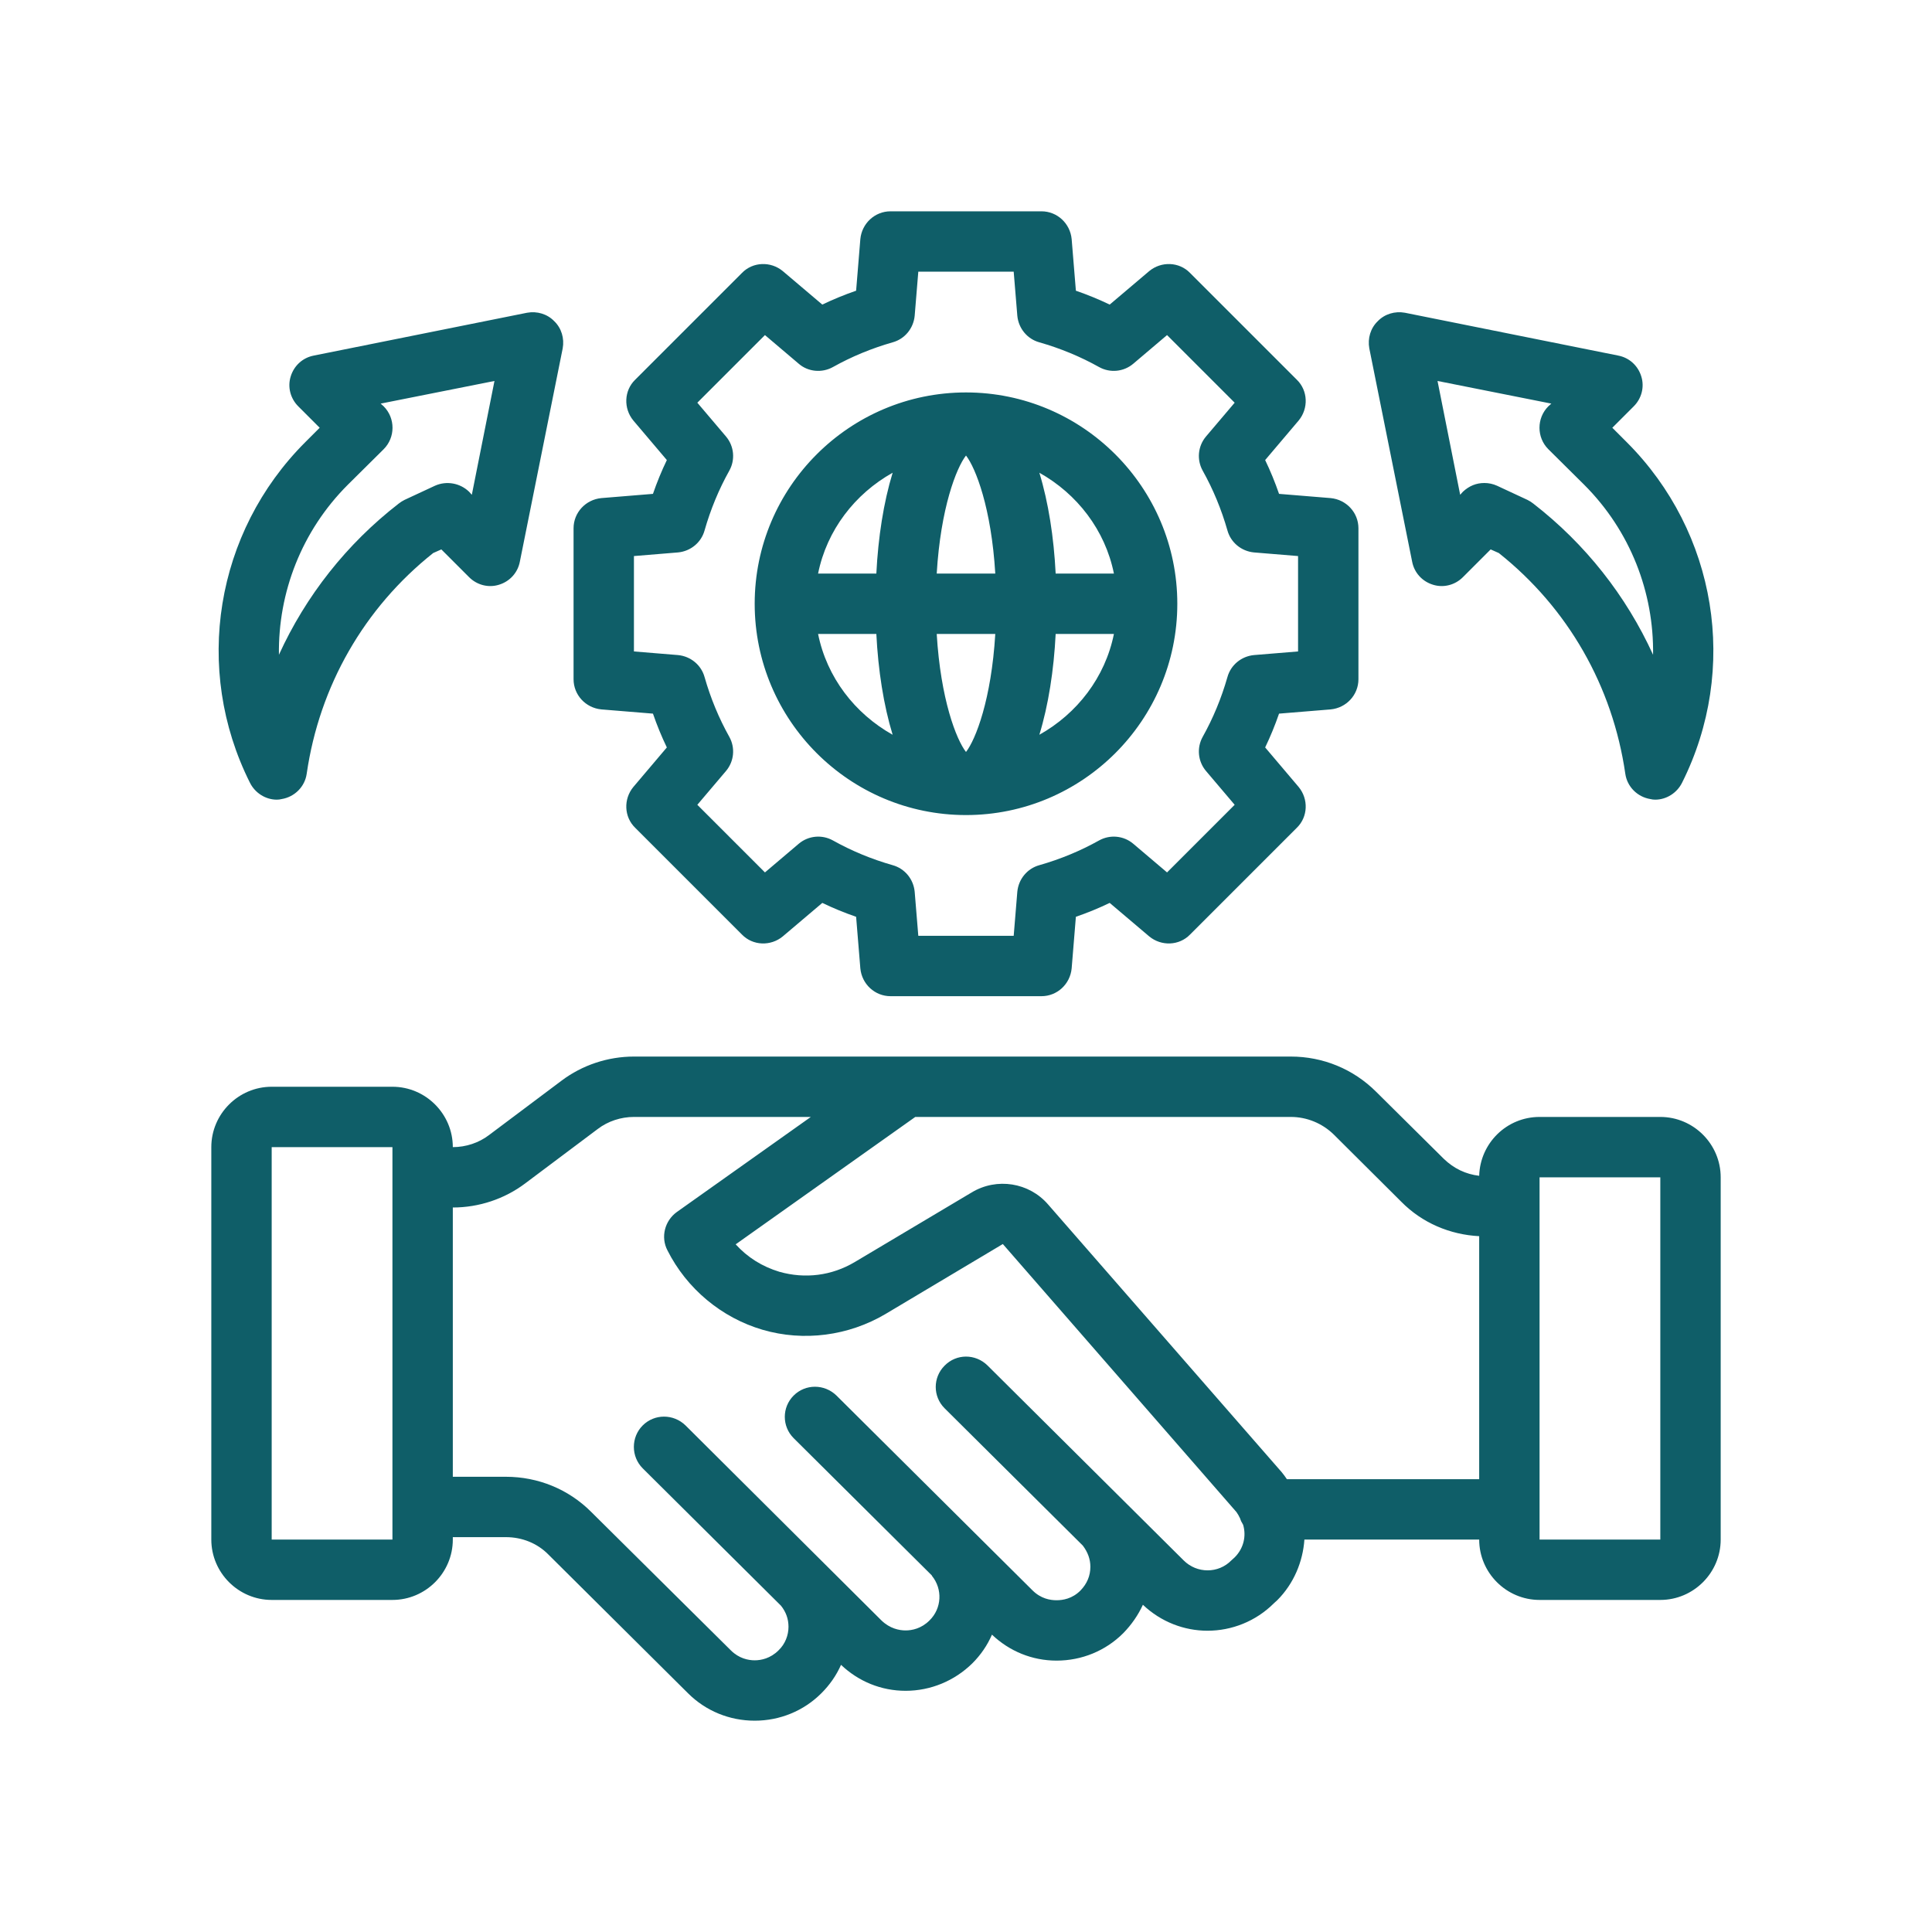
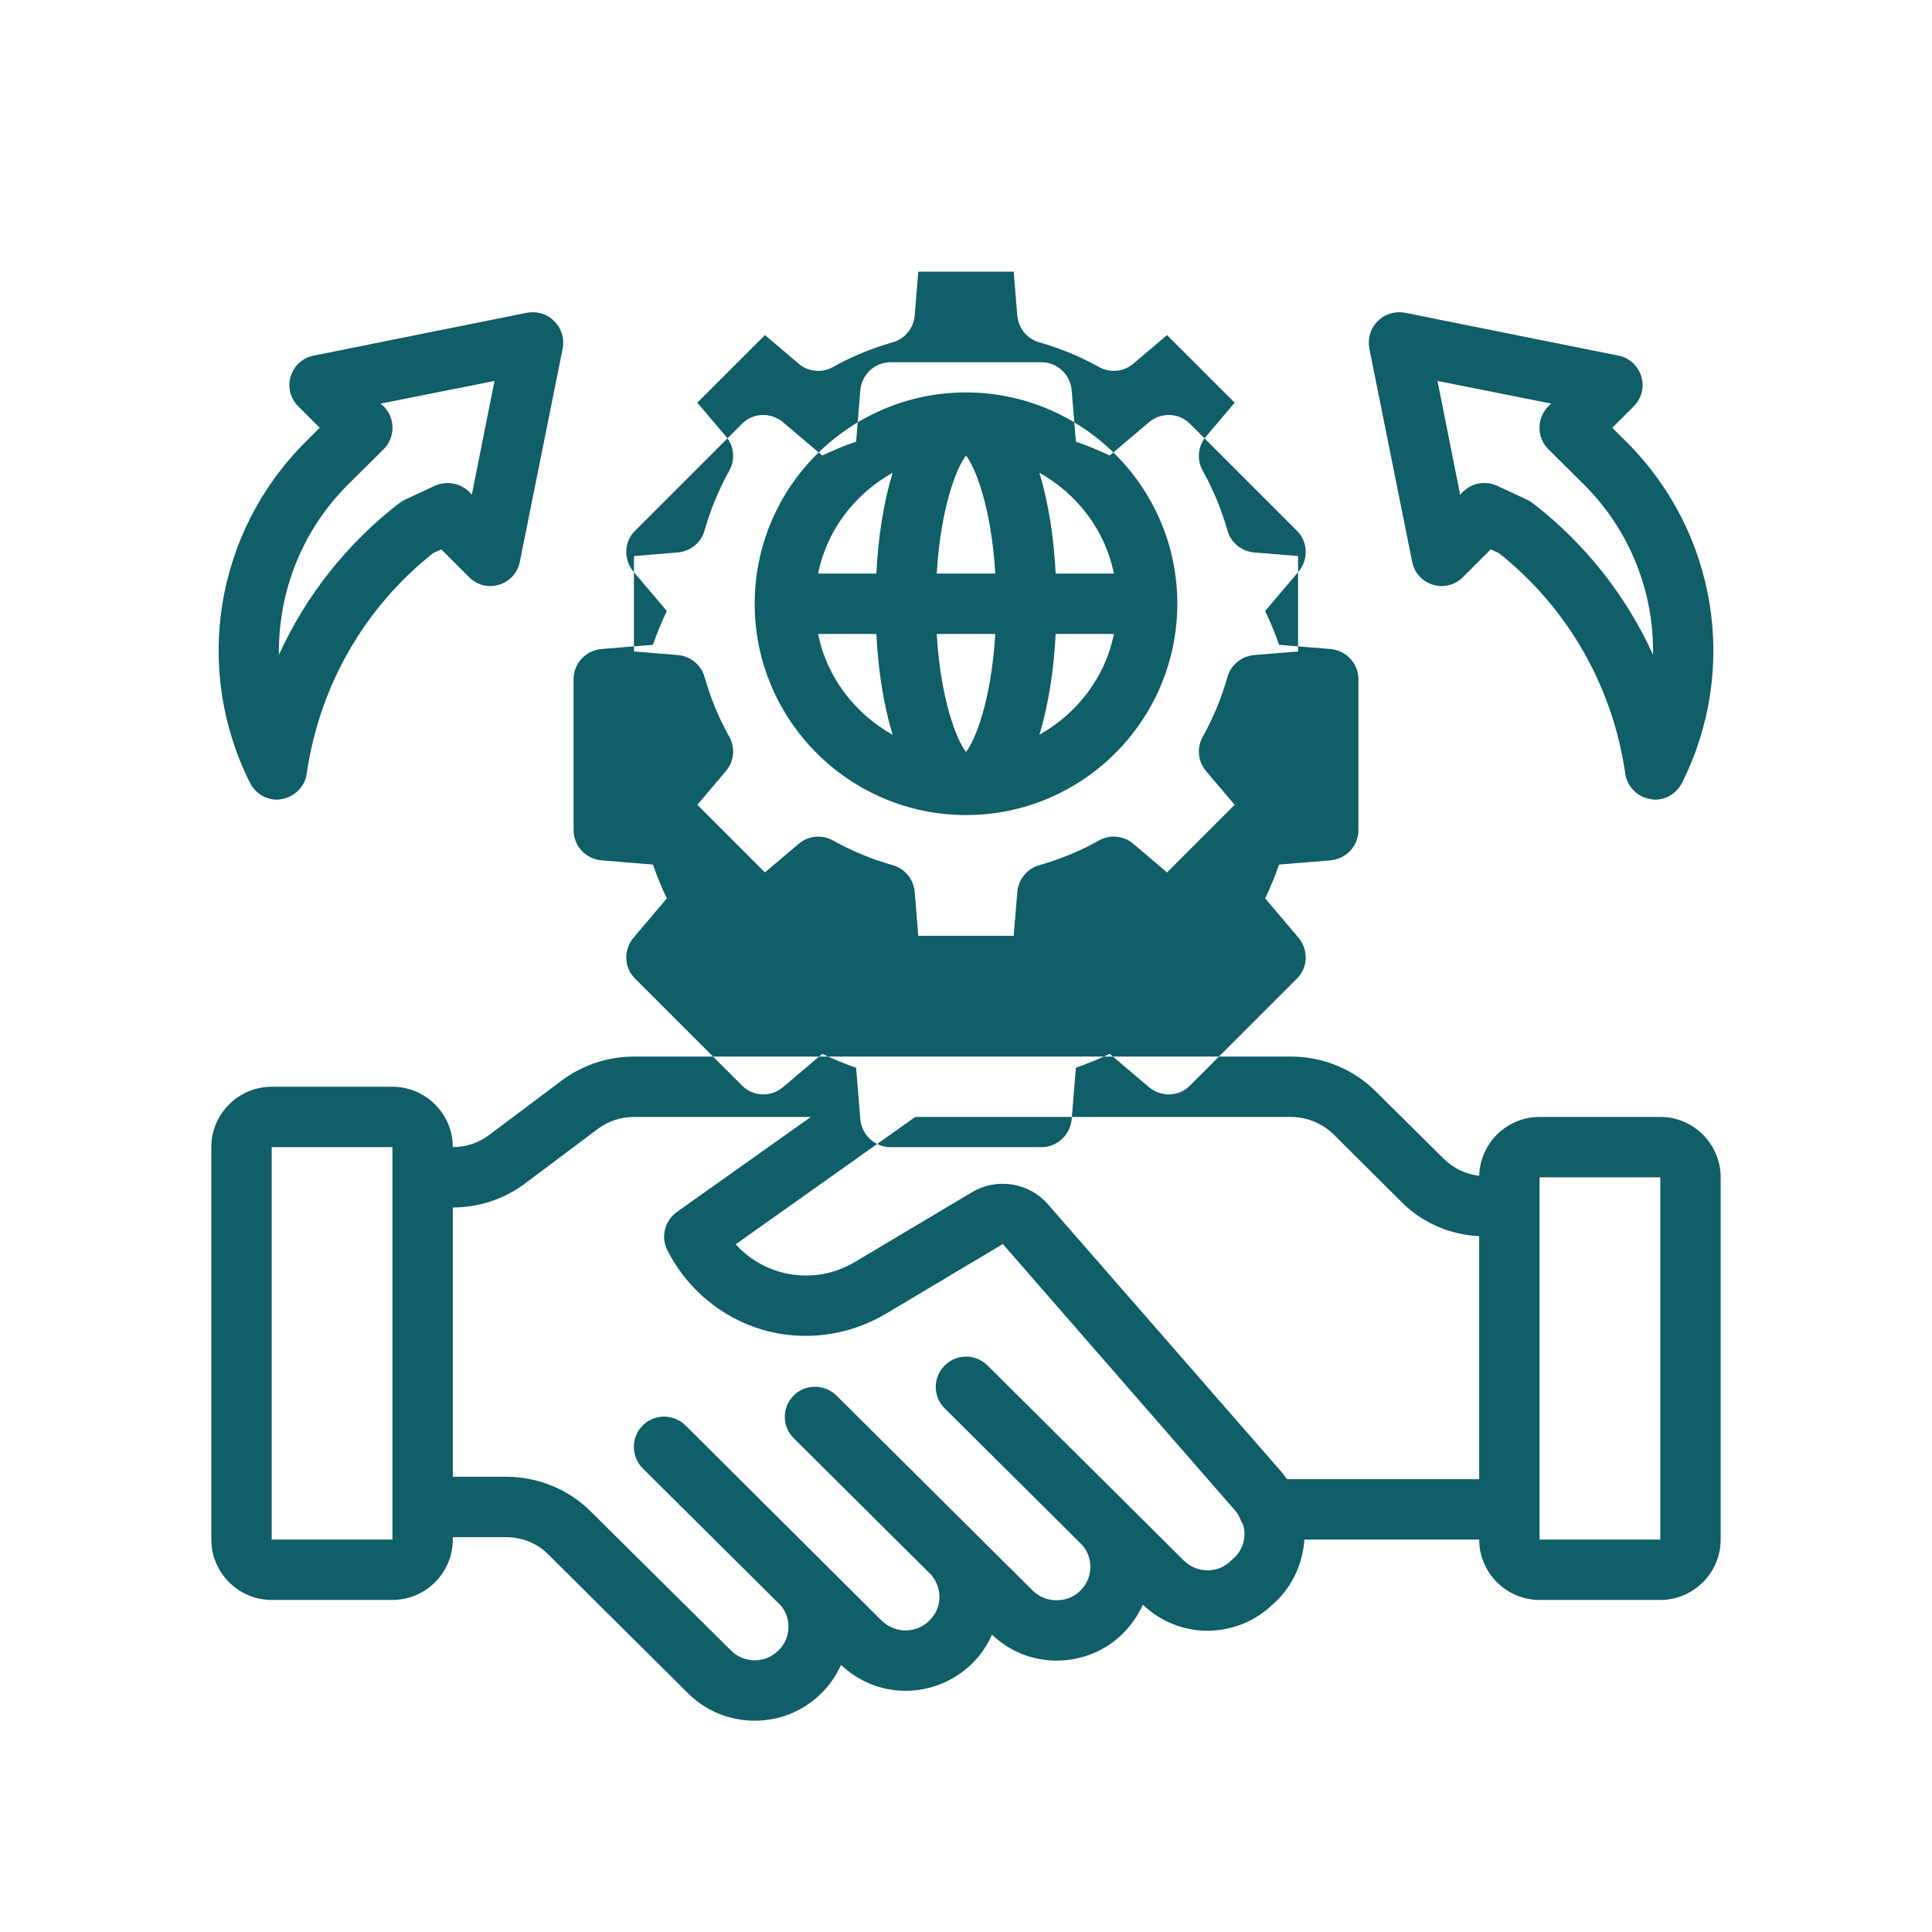
<svg xmlns="http://www.w3.org/2000/svg" viewBox="0 0 64 64" width="64" height="64">
  <style>		.s0 { fill: #0f5e68 } 	</style>
-   <path fill-rule="evenodd" class="s0" d="m57 39v12c0 1.1-0.9 2-2 2h-4c-1.1 0-2-0.9-2-2h-5.79c-0.05 0.73-0.35 1.46-0.9 2.01l-0.11 0.1c-0.6 0.6-1.4 0.91-2.2 0.91-0.77 0-1.54-0.29-2.14-0.86q-0.24 0.52-0.65 0.94c-0.59 0.59-1.38 0.91-2.21 0.91-0.81 0-1.56-0.31-2.14-0.86q-0.23 0.53-0.65 0.95c-0.59 0.58-1.38 0.91-2.21 0.91-0.81 0-1.56-0.31-2.14-0.86q-0.23 0.52-0.65 0.94c-0.59 0.59-1.38 0.91-2.21 0.91-0.83 0-1.62-0.32-2.21-0.91l-4.62-4.59c-0.37-0.38-0.88-0.58-1.41-0.58h-1.76v0.08c0 1.1-0.9 2-2 2h-4c-1.1 0-2-0.9-2-2v-13c0-1.1 0.9-2 2-2h4c1.1 0 2 0.9 2 2 0.43 0 0.86-0.14 1.2-0.4l2.4-1.8c0.69-0.52 1.54-0.8 2.4-0.8h21.76c1.06 0 2.07 0.41 2.83 1.17l2.24 2.22q0.5 0.48 1.17 0.56c0.03-1.08 0.91-1.95 2-1.95h4c1.1 0 2 0.9 2 2zm-44-1h-4v13h4zm28.18 12.51q-0.07-0.11-0.1-0.21-0.05-0.11-0.12-0.21l-7.74-8.88-3.89 2.32c-1.22 0.72-2.7 0.92-4.07 0.52-1.36-0.4-2.51-1.36-3.15-2.63-0.23-0.44-0.09-0.98 0.31-1.27l4.44-3.15h-5.86c-0.43 0-0.86 0.14-1.2 0.4l-2.4 1.8c-0.69 0.52-1.54 0.8-2.4 0.8v8.92h1.76c1.06 0 2.07 0.41 2.82 1.16l4.63 4.59c0.27 0.27 0.58 0.33 0.79 0.33 0.21 0 0.52-0.06 0.79-0.33 0.22-0.21 0.33-0.5 0.33-0.78q0-0.39-0.25-0.7l-4.58-4.55c-0.39-0.39-0.39-1.03 0-1.42 0.39-0.39 1.02-0.39 1.42 0l6.49 6.46c0.28 0.27 0.59 0.33 0.8 0.33 0.21 0 0.52-0.06 0.79-0.33 0.41-0.4 0.44-1.04 0.08-1.48v-0.01l-4.58-4.55c-0.39-0.39-0.39-1.02 0-1.41 0.39-0.39 1.02-0.39 1.42 0l6.49 6.45c0.28 0.28 0.59 0.33 0.8 0.33 0.21 0 0.52-0.05 0.79-0.32q0.33-0.34 0.33-0.79 0-0.37-0.25-0.7l-4.58-4.55c-0.39-0.39-0.39-1.02 0-1.41 0.39-0.4 1.02-0.4 1.42-0.01l6.5 6.46c0.44 0.44 1.15 0.44 1.58 0l0.11-0.1c0.3-0.3 0.39-0.71 0.28-1.08zm7.82-9.56c-0.97-0.05-1.89-0.44-2.58-1.14l-2.24-2.23c-0.38-0.37-0.89-0.58-1.42-0.58h-12.44l-5.95 4.22q0.59 0.65 1.45 0.91c0.85 0.24 1.73 0.13 2.49-0.32l3.88-2.31c0.83-0.5 1.9-0.33 2.53 0.4l7.74 8.87q0.09 0.11 0.17 0.23h6.37c0 0 0-8.05 0-8.05zm6-1.95h-4v12h4zm-36-16.5v-5c0-0.52 0.4-0.95 0.92-1l1.71-0.14q0.2-0.58 0.46-1.12l-1.11-1.31c-0.33-0.4-0.31-0.99 0.06-1.35l3.54-3.54c0.36-0.37 0.95-0.39 1.35-0.06l1.31 1.11q0.54-0.26 1.12-0.46l0.14-1.71c0.05-0.52 0.48-0.92 1-0.92h5c0.52 0 0.95 0.4 1 0.92l0.14 1.71q0.58 0.2 1.12 0.46l1.31-1.11c0.4-0.33 0.99-0.31 1.35 0.06l3.54 3.54c0.37 0.36 0.39 0.95 0.06 1.35l-1.11 1.31q0.26 0.54 0.46 1.12l1.71 0.14c0.52 0.05 0.92 0.48 0.92 1v5c0 0.52-0.4 0.95-0.92 1l-1.71 0.14q-0.2 0.58-0.46 1.12l1.11 1.31c0.33 0.4 0.31 0.99-0.06 1.35l-3.54 3.54c-0.36 0.37-0.95 0.39-1.35 0.06l-1.31-1.11q-0.54 0.26-1.12 0.46l-0.14 1.71c-0.05 0.52-0.48 0.92-1 0.92h-5c-0.52 0-0.95-0.4-1-0.92l-0.14-1.71q-0.58-0.2-1.12-0.46l-1.31 1.11c-0.4 0.33-0.99 0.31-1.35-0.06l-3.54-3.54c-0.37-0.36-0.39-0.95-0.06-1.35l1.11-1.31q-0.26-0.54-0.46-1.12l-1.71-0.14c-0.52-0.05-0.92-0.48-0.92-1zm2-0.92l1.46 0.12c0.42 0.04 0.77 0.33 0.88 0.73q0.3 1.05 0.82 1.98c0.2 0.36 0.16 0.81-0.11 1.13l-0.95 1.12 2.24 2.24 1.12-0.95c0.32-0.27 0.77-0.31 1.13-0.11q0.93 0.52 1.98 0.82c0.4 0.11 0.69 0.46 0.73 0.88l0.12 1.46h3.16l0.12-1.46c0.04-0.42 0.33-0.77 0.73-0.88q1.05-0.3 1.98-0.82c0.36-0.2 0.81-0.16 1.13 0.11l1.12 0.95 2.24-2.24-0.95-1.12c-0.27-0.32-0.31-0.77-0.11-1.13q0.52-0.93 0.82-1.98c0.11-0.4 0.46-0.69 0.88-0.73l1.46-0.12v-3.16l-1.46-0.12c-0.42-0.04-0.77-0.33-0.88-0.73q-0.3-1.05-0.82-1.98c-0.2-0.36-0.16-0.81 0.11-1.13l0.95-1.12-2.24-2.24-1.12 0.95c-0.32 0.27-0.77 0.31-1.13 0.11q-0.93-0.52-1.98-0.82c-0.4-0.11-0.69-0.46-0.73-0.88l-0.12-1.46h-3.16l-0.12 1.46c-0.04 0.42-0.33 0.77-0.73 0.88q-1.05 0.3-1.98 0.82c-0.36 0.2-0.82 0.16-1.13-0.11l-1.12-0.95-2.24 2.24 0.95 1.12c0.27 0.32 0.31 0.77 0.11 1.13q-0.52 0.93-0.82 1.98c-0.11 0.4-0.46 0.69-0.88 0.73l-1.46 0.12zm4-1.58c0-3.86 3.14-7 7-7 3.86 0 7 3.14 7 7 0 3.86-3.14 7-7 7-3.86 0-7-3.14-7-7zm4.57 4.34c-0.3-0.98-0.48-2.14-0.54-3.34h-1.93c0.29 1.44 1.22 2.64 2.47 3.34zm2.43-9.25c-0.32 0.41-0.84 1.74-0.97 3.91h1.94c-0.13-2.17-0.65-3.5-0.97-3.91zm-0.97 5.91c0.13 2.17 0.65 3.5 0.97 3.91 0.32-0.41 0.84-1.74 0.97-3.91 0 0-1.94 0-1.94 0zm5.87 0h-1.93c-0.06 1.2-0.24 2.36-0.54 3.34 1.25-0.7 2.18-1.9 2.47-3.34zm-2.47-5.34c0.3 0.98 0.48 2.14 0.54 3.34h1.93c-0.29-1.44-1.22-2.64-2.47-3.34zm-7.33 3.34h1.93c0.06-1.2 0.24-2.36 0.54-3.34-1.25 0.7-2.18 1.9-2.47 3.34zm-16.99-4.35l0.48-0.48-0.71-0.71c-0.26-0.26-0.36-0.64-0.25-0.99 0.11-0.36 0.4-0.62 0.76-0.69l7.07-1.42c0.33-0.06 0.67 0.04 0.9 0.28 0.24 0.23 0.34 0.57 0.28 0.9l-1.42 7.07c-0.07 0.36-0.33 0.65-0.69 0.76-0.35 0.11-0.73 0.01-0.99-0.25l-0.92-0.92-0.27 0.12c-2.29 1.82-3.77 4.41-4.19 7.31-0.06 0.43-0.4 0.77-0.83 0.84q-0.08 0.02-0.16 0.02c-0.37 0-0.72-0.22-0.89-0.56-1.89-3.77-1.15-8.3 1.83-11.28zm-0.87 7.04c0.89-1.95 2.24-3.67 3.97-5.01q0.09-0.07 0.19-0.12l1.01-0.47c0.38-0.17 0.83-0.09 1.13 0.2l0.09 0.1 0.75-3.77-3.77 0.75 0.1 0.09c0.39 0.39 0.39 1.03 0 1.42l-1.19 1.18c-1.53 1.53-2.31 3.57-2.28 5.63zm36.12-10.15c-0.06-0.33 0.04-0.67 0.28-0.9 0.23-0.24 0.57-0.34 0.9-0.28l7.07 1.42c0.36 0.07 0.65 0.33 0.76 0.69 0.11 0.35 0.01 0.73-0.25 0.99l-0.71 0.71 0.48 0.48c2.98 2.98 3.72 7.51 1.83 11.28-0.17 0.34-0.52 0.56-0.89 0.56q-0.08 0-0.16-0.02c-0.43-0.07-0.77-0.41-0.83-0.84-0.42-2.9-1.9-5.49-4.19-7.31l-0.27-0.12-0.92 0.92c-0.26 0.26-0.64 0.36-0.99 0.25-0.36-0.11-0.62-0.4-0.69-0.76 0 0-1.42-7.07-1.42-7.07zm2.26 1.08l0.75 3.77 0.09-0.1q0.31-0.29 0.71-0.29 0.22 0 0.42 0.09l1.01 0.47q0.1 0.05 0.19 0.12c1.73 1.34 3.08 3.06 3.97 5.01 0.03-2.06-0.75-4.1-2.28-5.63l-1.19-1.18c-0.39-0.39-0.39-1.03 0-1.42l0.1-0.09c0 0-3.77-0.75-3.77-0.75z" />
+   <path fill-rule="evenodd" class="s0" d="m57 39v12c0 1.1-0.9 2-2 2h-4c-1.1 0-2-0.9-2-2h-5.79c-0.05 0.73-0.35 1.46-0.9 2.01l-0.11 0.1c-0.6 0.6-1.4 0.91-2.2 0.91-0.77 0-1.54-0.29-2.14-0.86q-0.24 0.52-0.65 0.94c-0.59 0.59-1.38 0.91-2.21 0.91-0.81 0-1.56-0.31-2.14-0.86q-0.23 0.53-0.65 0.95c-0.59 0.58-1.38 0.91-2.21 0.91-0.81 0-1.56-0.31-2.14-0.86q-0.23 0.52-0.65 0.94c-0.59 0.59-1.38 0.91-2.21 0.91-0.83 0-1.62-0.32-2.21-0.91l-4.62-4.59c-0.37-0.38-0.88-0.58-1.41-0.58h-1.76v0.08c0 1.1-0.9 2-2 2h-4c-1.1 0-2-0.9-2-2v-13c0-1.1 0.9-2 2-2h4c1.1 0 2 0.9 2 2 0.43 0 0.86-0.14 1.2-0.4l2.4-1.8c0.69-0.52 1.54-0.8 2.4-0.8h21.76c1.06 0 2.07 0.41 2.83 1.17l2.24 2.22q0.5 0.48 1.17 0.56c0.03-1.08 0.91-1.95 2-1.95h4c1.1 0 2 0.9 2 2zm-44-1h-4v13h4zm28.18 12.51q-0.07-0.11-0.1-0.21-0.05-0.11-0.12-0.21l-7.74-8.88-3.89 2.32c-1.22 0.72-2.7 0.92-4.07 0.52-1.36-0.4-2.51-1.36-3.15-2.63-0.23-0.44-0.09-0.98 0.31-1.27l4.44-3.15h-5.86c-0.43 0-0.86 0.14-1.2 0.4l-2.4 1.8c-0.69 0.52-1.54 0.8-2.4 0.8v8.92h1.76c1.06 0 2.07 0.41 2.82 1.16l4.63 4.59c0.27 0.27 0.58 0.33 0.79 0.33 0.21 0 0.52-0.06 0.79-0.33 0.22-0.21 0.33-0.5 0.33-0.78q0-0.39-0.25-0.7l-4.58-4.55c-0.39-0.39-0.39-1.03 0-1.42 0.39-0.39 1.02-0.39 1.42 0l6.49 6.46c0.28 0.27 0.59 0.33 0.8 0.33 0.21 0 0.52-0.06 0.79-0.33 0.41-0.4 0.44-1.04 0.08-1.48v-0.01l-4.58-4.55c-0.39-0.39-0.39-1.02 0-1.41 0.39-0.39 1.02-0.39 1.42 0l6.49 6.45c0.28 0.28 0.59 0.33 0.8 0.33 0.21 0 0.52-0.05 0.79-0.32q0.33-0.34 0.33-0.79 0-0.37-0.25-0.7l-4.58-4.55c-0.39-0.39-0.39-1.02 0-1.41 0.39-0.4 1.02-0.4 1.42-0.01l6.5 6.46c0.44 0.44 1.15 0.44 1.58 0l0.11-0.1c0.3-0.3 0.39-0.71 0.28-1.08zm7.82-9.56c-0.97-0.05-1.89-0.44-2.58-1.14l-2.24-2.23c-0.38-0.37-0.89-0.58-1.42-0.58h-12.44l-5.95 4.22q0.59 0.65 1.45 0.91c0.85 0.24 1.73 0.13 2.49-0.32l3.88-2.31c0.83-0.5 1.9-0.33 2.53 0.4l7.74 8.87q0.09 0.11 0.17 0.23h6.37c0 0 0-8.05 0-8.05zm6-1.95h-4v12h4zm-36-16.5c0-0.52 0.4-0.95 0.92-1l1.71-0.14q0.2-0.58 0.46-1.12l-1.11-1.31c-0.33-0.4-0.31-0.99 0.06-1.35l3.54-3.54c0.36-0.37 0.95-0.39 1.35-0.06l1.31 1.11q0.54-0.26 1.12-0.46l0.14-1.71c0.05-0.52 0.48-0.92 1-0.92h5c0.52 0 0.95 0.4 1 0.92l0.14 1.71q0.58 0.2 1.12 0.46l1.31-1.11c0.4-0.33 0.99-0.31 1.35 0.06l3.54 3.54c0.37 0.36 0.39 0.95 0.06 1.35l-1.11 1.31q0.26 0.54 0.46 1.12l1.71 0.14c0.52 0.05 0.92 0.48 0.92 1v5c0 0.52-0.4 0.95-0.92 1l-1.71 0.14q-0.2 0.58-0.46 1.12l1.11 1.31c0.33 0.4 0.31 0.99-0.06 1.35l-3.54 3.54c-0.36 0.37-0.95 0.39-1.35 0.06l-1.31-1.11q-0.54 0.26-1.12 0.46l-0.14 1.71c-0.05 0.52-0.48 0.92-1 0.92h-5c-0.52 0-0.95-0.4-1-0.92l-0.14-1.71q-0.58-0.2-1.12-0.46l-1.31 1.11c-0.4 0.33-0.99 0.31-1.35-0.06l-3.54-3.54c-0.37-0.36-0.39-0.95-0.06-1.35l1.11-1.31q-0.26-0.54-0.46-1.12l-1.71-0.14c-0.52-0.05-0.92-0.48-0.92-1zm2-0.92l1.46 0.12c0.42 0.04 0.77 0.33 0.88 0.73q0.3 1.05 0.82 1.98c0.2 0.36 0.16 0.81-0.11 1.13l-0.95 1.12 2.24 2.24 1.12-0.95c0.32-0.27 0.77-0.31 1.13-0.11q0.93 0.52 1.98 0.82c0.4 0.11 0.69 0.46 0.73 0.88l0.12 1.46h3.16l0.12-1.46c0.04-0.42 0.33-0.77 0.73-0.88q1.05-0.3 1.98-0.82c0.36-0.2 0.81-0.16 1.13 0.11l1.12 0.95 2.24-2.24-0.95-1.12c-0.27-0.32-0.31-0.77-0.11-1.13q0.52-0.93 0.82-1.98c0.11-0.4 0.46-0.69 0.88-0.73l1.46-0.12v-3.16l-1.46-0.12c-0.42-0.04-0.77-0.33-0.88-0.73q-0.3-1.05-0.82-1.98c-0.2-0.36-0.16-0.81 0.11-1.13l0.95-1.12-2.24-2.24-1.12 0.95c-0.32 0.27-0.77 0.31-1.13 0.11q-0.93-0.52-1.98-0.82c-0.4-0.11-0.69-0.46-0.73-0.88l-0.12-1.46h-3.16l-0.12 1.46c-0.04 0.42-0.33 0.77-0.73 0.88q-1.05 0.3-1.98 0.82c-0.36 0.2-0.82 0.16-1.13-0.11l-1.12-0.95-2.24 2.24 0.95 1.12c0.27 0.32 0.31 0.77 0.11 1.13q-0.52 0.93-0.82 1.98c-0.11 0.4-0.46 0.69-0.88 0.73l-1.46 0.12zm4-1.58c0-3.86 3.14-7 7-7 3.86 0 7 3.14 7 7 0 3.86-3.14 7-7 7-3.86 0-7-3.14-7-7zm4.57 4.34c-0.3-0.98-0.48-2.14-0.54-3.34h-1.93c0.29 1.44 1.22 2.64 2.47 3.34zm2.43-9.25c-0.32 0.41-0.84 1.74-0.97 3.91h1.94c-0.13-2.17-0.65-3.5-0.97-3.91zm-0.97 5.91c0.13 2.17 0.65 3.5 0.97 3.91 0.32-0.41 0.84-1.74 0.97-3.91 0 0-1.94 0-1.94 0zm5.87 0h-1.93c-0.06 1.2-0.24 2.36-0.54 3.34 1.25-0.7 2.18-1.9 2.47-3.34zm-2.47-5.34c0.3 0.98 0.48 2.14 0.54 3.34h1.93c-0.29-1.44-1.22-2.64-2.47-3.34zm-7.33 3.34h1.93c0.06-1.2 0.24-2.36 0.54-3.34-1.25 0.7-2.18 1.9-2.47 3.34zm-16.99-4.35l0.48-0.48-0.71-0.71c-0.26-0.26-0.36-0.64-0.25-0.99 0.11-0.36 0.4-0.62 0.76-0.69l7.07-1.42c0.33-0.06 0.67 0.04 0.9 0.28 0.24 0.23 0.34 0.57 0.28 0.9l-1.42 7.07c-0.07 0.36-0.33 0.65-0.69 0.76-0.35 0.11-0.73 0.01-0.99-0.25l-0.92-0.92-0.27 0.12c-2.29 1.82-3.77 4.41-4.19 7.31-0.06 0.43-0.4 0.77-0.83 0.84q-0.08 0.02-0.16 0.02c-0.37 0-0.72-0.22-0.89-0.56-1.89-3.77-1.15-8.3 1.83-11.28zm-0.87 7.04c0.89-1.95 2.24-3.67 3.97-5.01q0.09-0.07 0.19-0.12l1.01-0.47c0.38-0.17 0.83-0.09 1.13 0.2l0.09 0.1 0.75-3.77-3.77 0.75 0.1 0.09c0.39 0.39 0.39 1.03 0 1.42l-1.19 1.18c-1.53 1.53-2.31 3.57-2.28 5.63zm36.12-10.15c-0.06-0.33 0.04-0.67 0.28-0.9 0.23-0.24 0.57-0.34 0.9-0.28l7.07 1.42c0.36 0.07 0.65 0.33 0.76 0.69 0.11 0.35 0.01 0.73-0.25 0.99l-0.71 0.71 0.48 0.48c2.98 2.98 3.72 7.51 1.83 11.28-0.17 0.34-0.52 0.56-0.89 0.56q-0.08 0-0.16-0.02c-0.43-0.07-0.77-0.41-0.83-0.84-0.42-2.9-1.9-5.49-4.19-7.31l-0.27-0.12-0.92 0.92c-0.26 0.26-0.64 0.36-0.99 0.25-0.36-0.11-0.62-0.4-0.69-0.76 0 0-1.42-7.07-1.42-7.07zm2.26 1.08l0.75 3.77 0.09-0.1q0.31-0.29 0.71-0.29 0.22 0 0.42 0.09l1.01 0.47q0.1 0.05 0.19 0.12c1.73 1.34 3.08 3.06 3.97 5.01 0.03-2.06-0.75-4.1-2.28-5.63l-1.19-1.18c-0.39-0.39-0.39-1.03 0-1.42l0.1-0.09c0 0-3.77-0.75-3.77-0.75z" />
</svg>